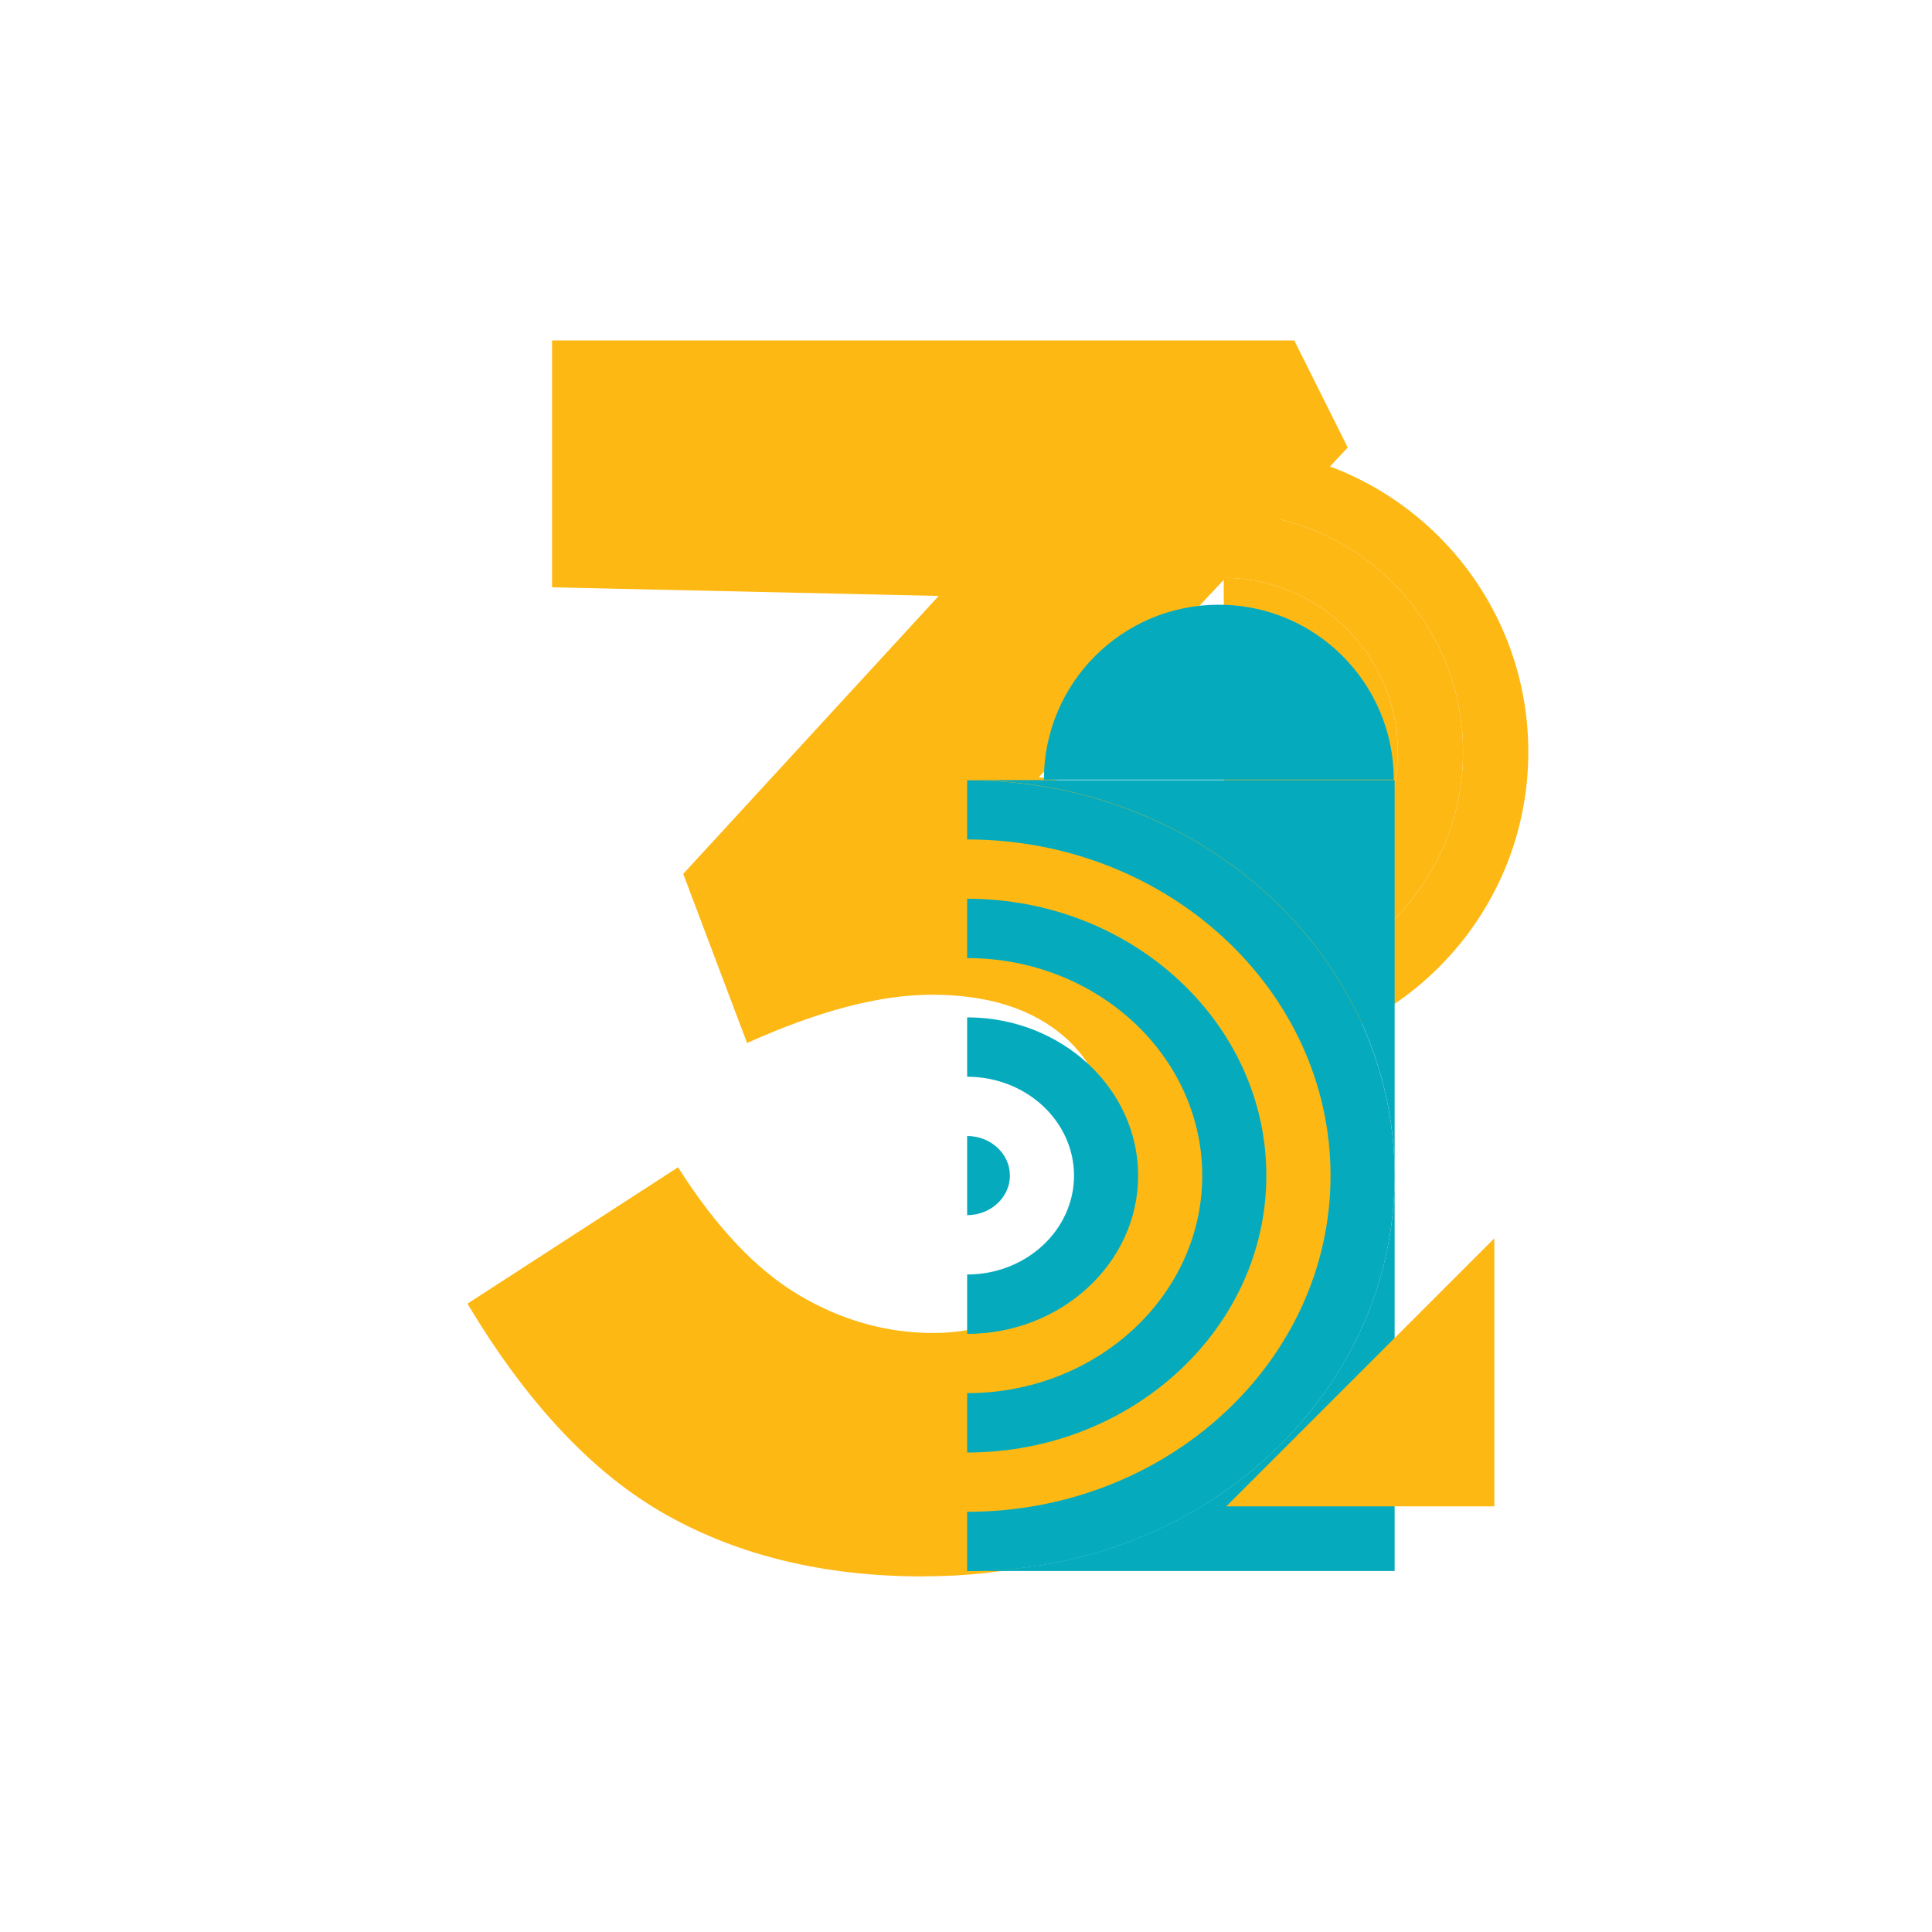
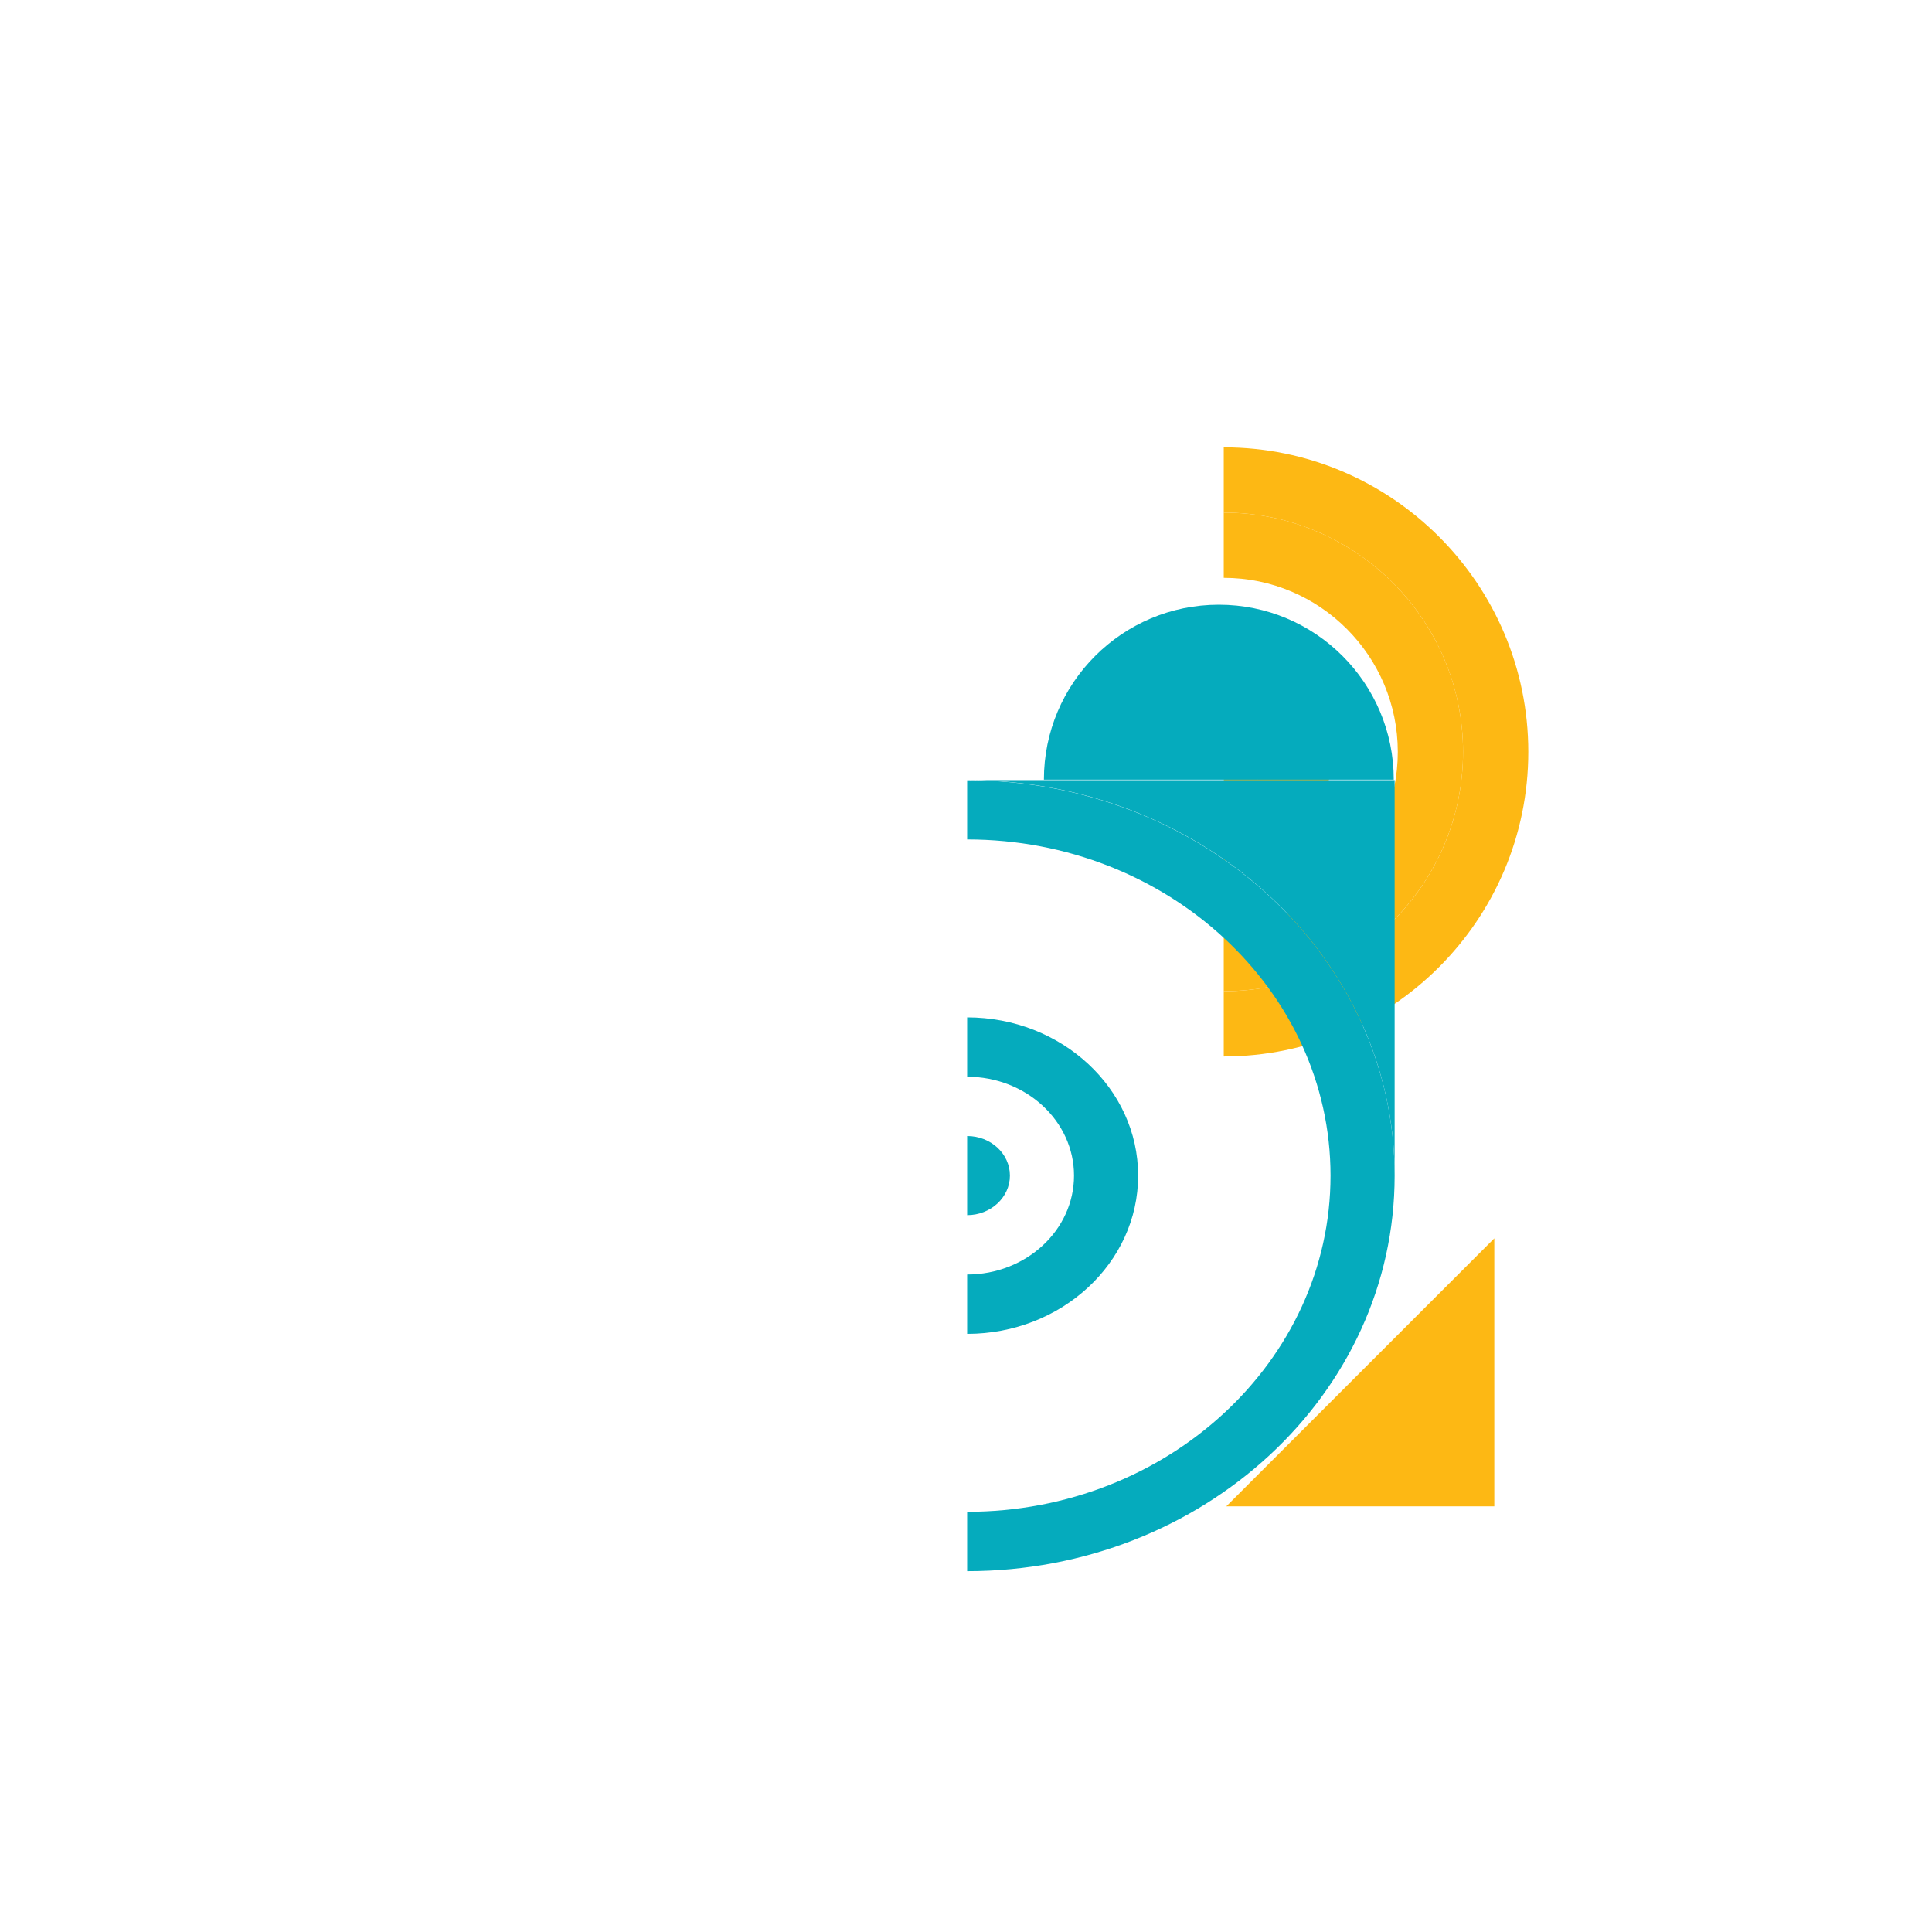
<svg xmlns="http://www.w3.org/2000/svg" id="Layer_1" viewBox="0 0 220 220">
  <defs>
    <style>.cls-1{fill:#05abbd;}.cls-1,.cls-2{stroke-width:0px;}.cls-2{fill:#fdb814;}</style>
  </defs>
-   <path class="cls-2" d="M105.12,179.51c-11.14,0-20.87-2.32-29.19-6.98-8.32-4.65-15.89-12.68-22.7-24.08l23.98-15.53c4.32,6.82,8.91,11.67,13.76,14.55,4.85,2.88,9.96,4.32,15.33,4.32s10.29-1.83,14.35-5.5c4.06-3.67,6.09-8.38,6.09-14.15,0-6.16-1.84-10.84-5.5-14.05-3.67-3.21-8.72-4.82-15.14-4.82-5.9,0-12.91,1.84-21.03,5.5l-7.27-19.26,29.09-31.65-44.03-.98v-28.11h84.52l6.09,12.19-35.18,37.54c7.21,1.05,13.79,3.57,19.75,7.57,5.96,4,10.68,9.08,14.15,15.23,3.47,6.16,5.21,12.97,5.21,20.44,0,9.17-2.33,17.36-6.98,24.57-4.65,7.21-10.91,12.88-18.77,17-7.86,4.13-16.71,6.19-26.54,6.19Z" />
  <path class="cls-2" d="M174.03,85.62c0-19.12-15.56-34.68-34.68-34.68v7.43c15.02,0,27.25,12.22,27.25,27.25s-12.22,27.25-27.25,27.25v7.43c19.12,0,34.68-15.56,34.68-34.68Z" />
  <path class="cls-2" d="M166.6,85.62c0-15.02-12.22-27.25-27.25-27.25v7.43c10.93,0,19.82,8.89,19.82,19.82s-8.89,19.82-19.82,19.82v7.43c15.02,0,27.25-12.22,27.25-27.25Z" />
-   <path class="cls-2" d="M159.17,85.62c0-10.93-8.89-19.82-19.82-19.82v7.43c6.83,0,12.38,5.56,12.38,12.38s-5.56,12.38-12.38,12.38v7.43c10.93,0,19.82-8.89,19.82-19.82Z" />
  <path class="cls-2" d="M151.74,85.62c0-6.83-5.56-12.38-12.38-12.38v7.43c2.73,0,4.95,2.22,4.95,4.95s-2.22,4.95-4.95,4.95v7.43c6.83,0,12.38-5.56,12.38-12.38Z" />
  <path class="cls-2" d="M144.31,85.62c0-2.73-2.22-4.95-4.95-4.95v9.91c2.73,0,4.95-2.22,4.95-4.95Z" />
-   <path class="cls-1" d="M110.13,178.89h48.68v-45.03c0,24.87-21.79,45.03-48.68,45.03Z" />
  <path class="cls-1" d="M158.81,133.86v-45.03h-48.68c26.88,0,48.68,20.16,48.68,45.03Z" />
  <path class="cls-1" d="M110.13,88.83v6.76c22.81,0,41.38,17.17,41.38,38.28s-18.56,38.28-41.38,38.28v6.76c26.88,0,48.68-20.16,48.68-45.03s-21.79-45.03-48.68-45.03Z" />
-   <path class="cls-1" d="M144.2,133.86c0-17.38-15.29-31.52-34.07-31.52v6.76c14.76,0,26.77,11.11,26.77,24.77s-12.01,24.77-26.77,24.77v6.76c18.79,0,34.07-14.14,34.07-31.52Z" />
  <path class="cls-1" d="M129.6,133.86c0-9.93-8.73-18.01-19.47-18.01v6.76c6.71,0,12.17,5.05,12.17,11.26s-5.46,11.26-12.17,11.26v6.76c10.74,0,19.47-8.08,19.47-18.01Z" />
  <path class="cls-1" d="M115,133.86c0-2.48-2.18-4.5-4.87-4.5v9.01c2.68,0,4.87-2.02,4.87-4.5Z" />
  <path class="cls-1" d="M118.87,88.78c0-11,8.92-19.92,19.92-19.92s19.92,8.92,19.92,19.92h-39.85Z" />
  <polygon class="cls-2" points="139.64 171.53 170.16 171.53 170.16 141.01 139.64 171.53" />
</svg>